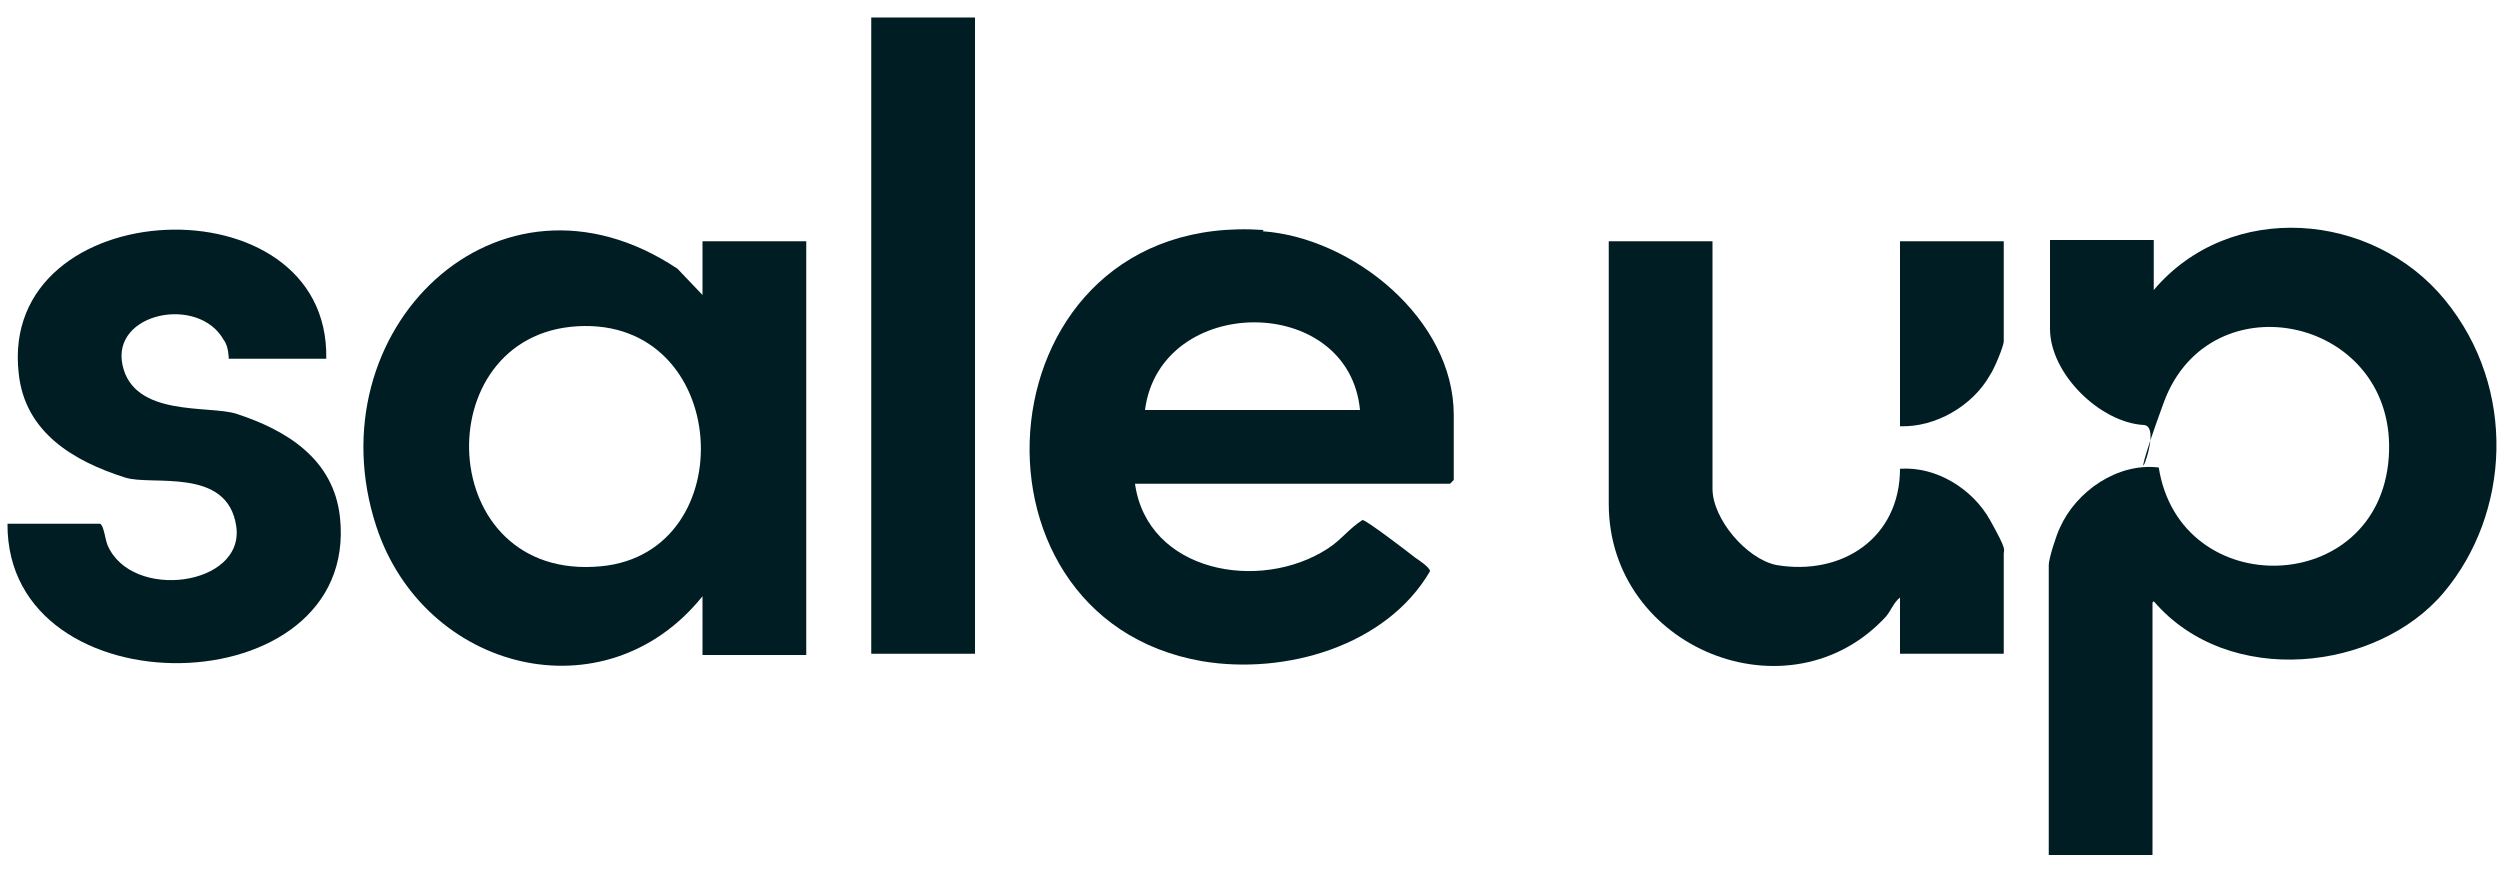
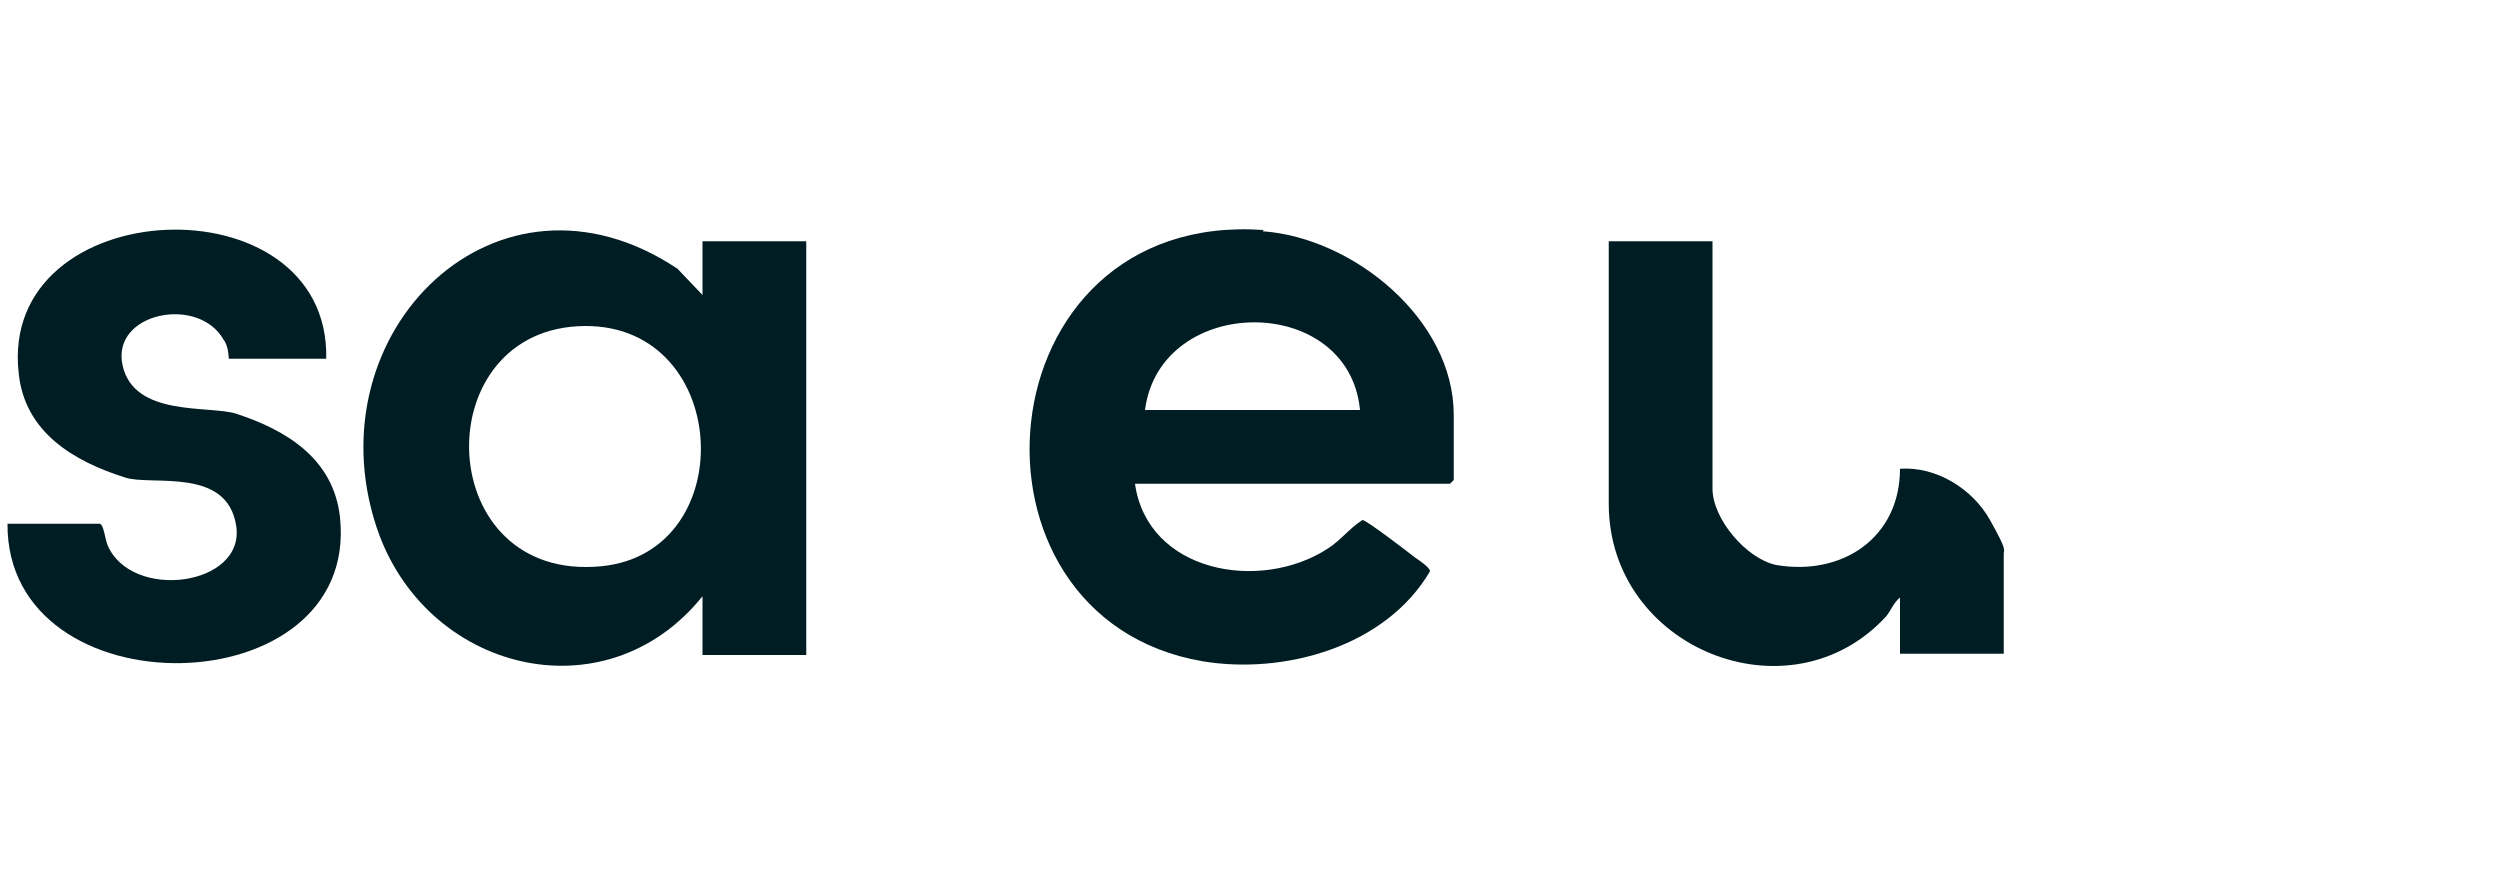
<svg xmlns="http://www.w3.org/2000/svg" id="Ebene_1" width="200" height="69.7" version="1.1" viewBox="0 0 200 69.7">
  <defs>
    <style>
      .st0 {
        fill: #001d23;
      }
    </style>
  </defs>
-   <path class="st0" d="M172.2,48.2v20.2h-8.3v-23.2c0-.5.6-2.4.9-3,1.3-2.9,4.6-5.2,7.9-4.8,1.7,10.8,17.6,10.4,18.4-.8s-14.3-14.5-18-4.4.3,1.9-1.6,1.8c-3.5-.2-7.5-4.1-7.5-7.7v-7.1h8.3v4c6.1-7.2,17.5-6.3,23.3.8s5.2,17.1-.1,23.4-17.2,7.7-23.2.7Z" />
  <path class="st0" d="M8,41.9c.3.1.4,1.2.6,1.7,1.9,4.5,11,3.3,10.3-1.5s-6.8-3.2-8.9-3.9c-4.1-1.3-8-3.6-8.5-8.3-1.7-14.6,24.9-15.7,24.6-1.2h-7.8c0,0,0-1-.4-1.5-2-3.6-9-2.2-8.1,2s6.9,3.2,9.1,3.9c4,1.3,7.8,3.6,8.3,8.3,1.6,15.2-26.7,15.7-26.6.5h7.5Z" />
  <path class="st0" d="M137,19.3v19.8c0,2.4,2.7,5.6,5.1,6.1,5.3.9,9.9-2.2,9.9-7.7,2.9-.2,5.8,1.6,7.2,4.1s1.1,2.3,1.1,2.7v8h-8.3v-4.5c-.5.4-.7,1-1.1,1.5-7.7,8.4-22.2,2.6-22.2-9v-21h8.3Z" />
-   <rect class="st0" x="69.7" y="1.4" width="8.3" height="50.9" />
-   <path class="st0" d="M160.3,19.3v8c0,.4-.8,2.3-1.1,2.7-1.4,2.5-4.4,4.2-7.2,4.1v-14.8h8.3Z" />
  <path class="st0" d="M56.2,19.3v4.3l-2-2.1c-14.4-9.6-29.2,5-24.1,20.6,3.8,11.6,18.3,15.3,26.1,5.6v4.7h8.3V19.3h-8.3ZM48.1,45.3c-13.4,1.3-14.1-18.5-1.9-19.2,12.3-.7,13.3,18.1,1.9,19.2Z" />
  <path class="st0" d="M101.1,18.4c-22.7-1.6-25.3,31-4.9,34.5,6.6,1.1,14.7-1.2,18.2-7.2,0-.3-.9-.9-1.2-1.1-.5-.4-3.9-3-4.2-3-1.1.7-1.7,1.6-2.8,2.3-5.4,3.5-14.4,1.9-15.4-5.2h25.2s.3-.3.3-.3v-5.2c0-7.7-8.1-14.2-15.3-14.7ZM91.6,32.8c1.2-9.3,16.3-9.4,17.2,0h-17.2Z" />
</svg>